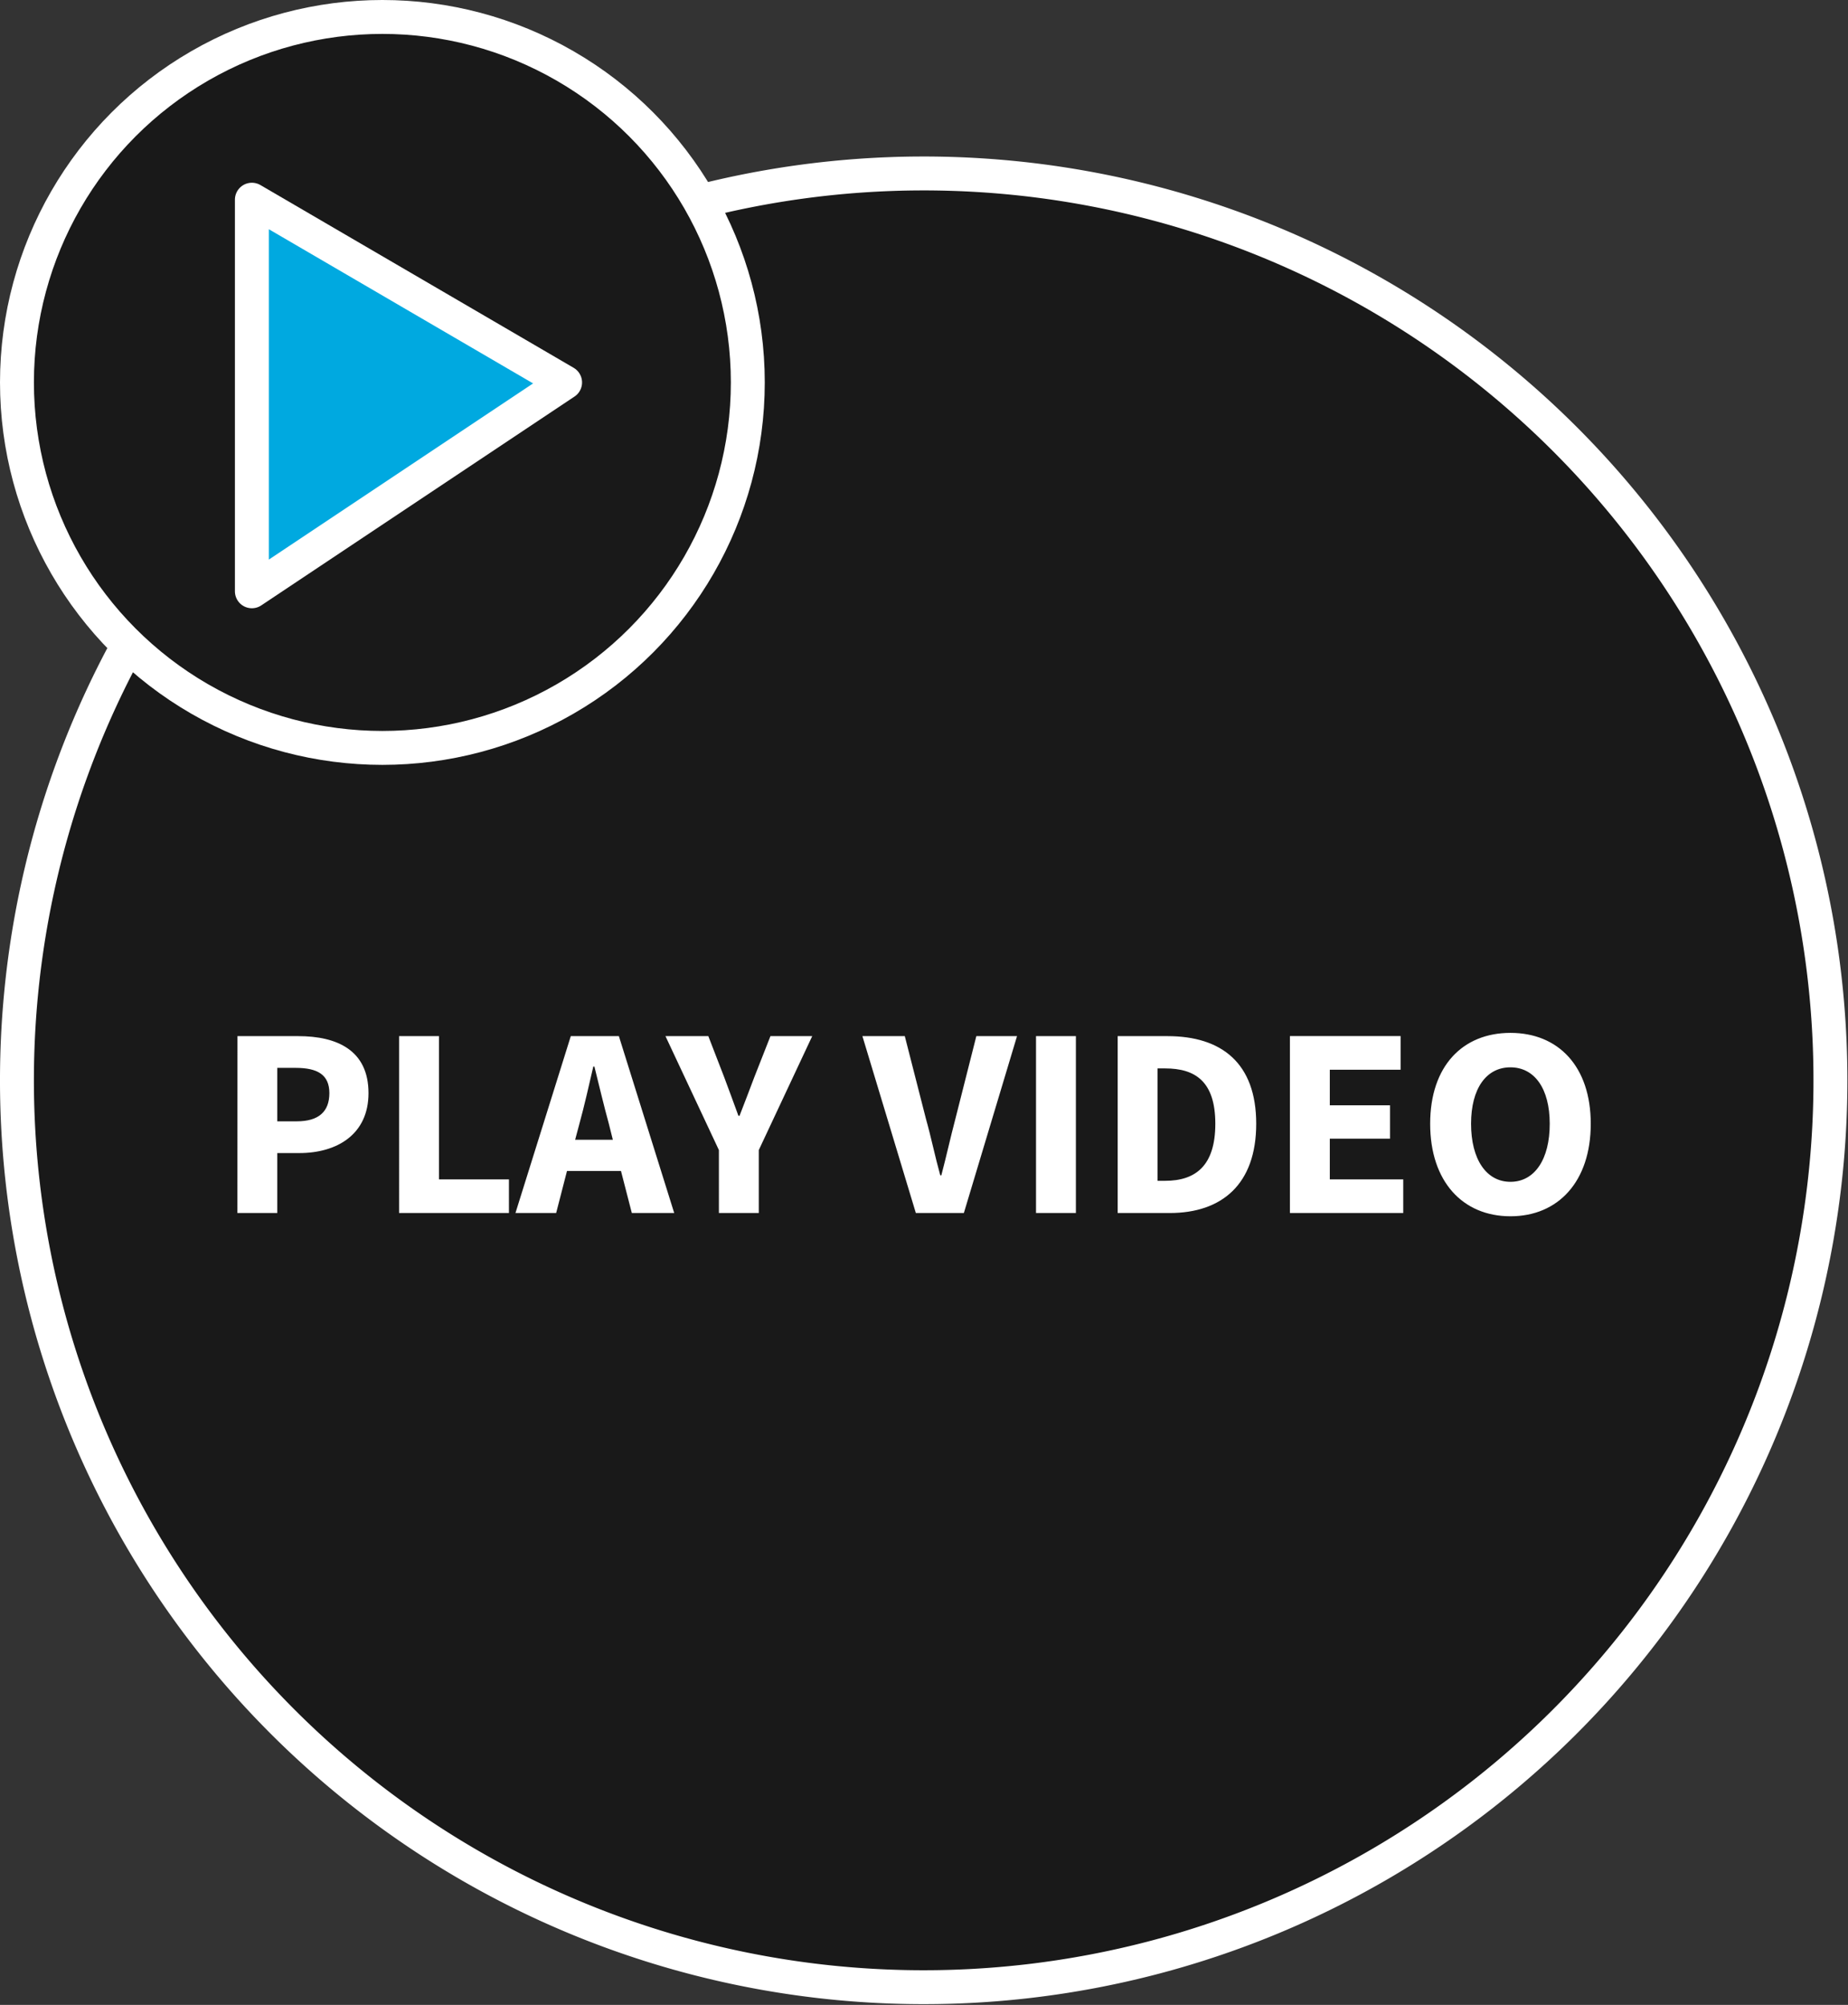
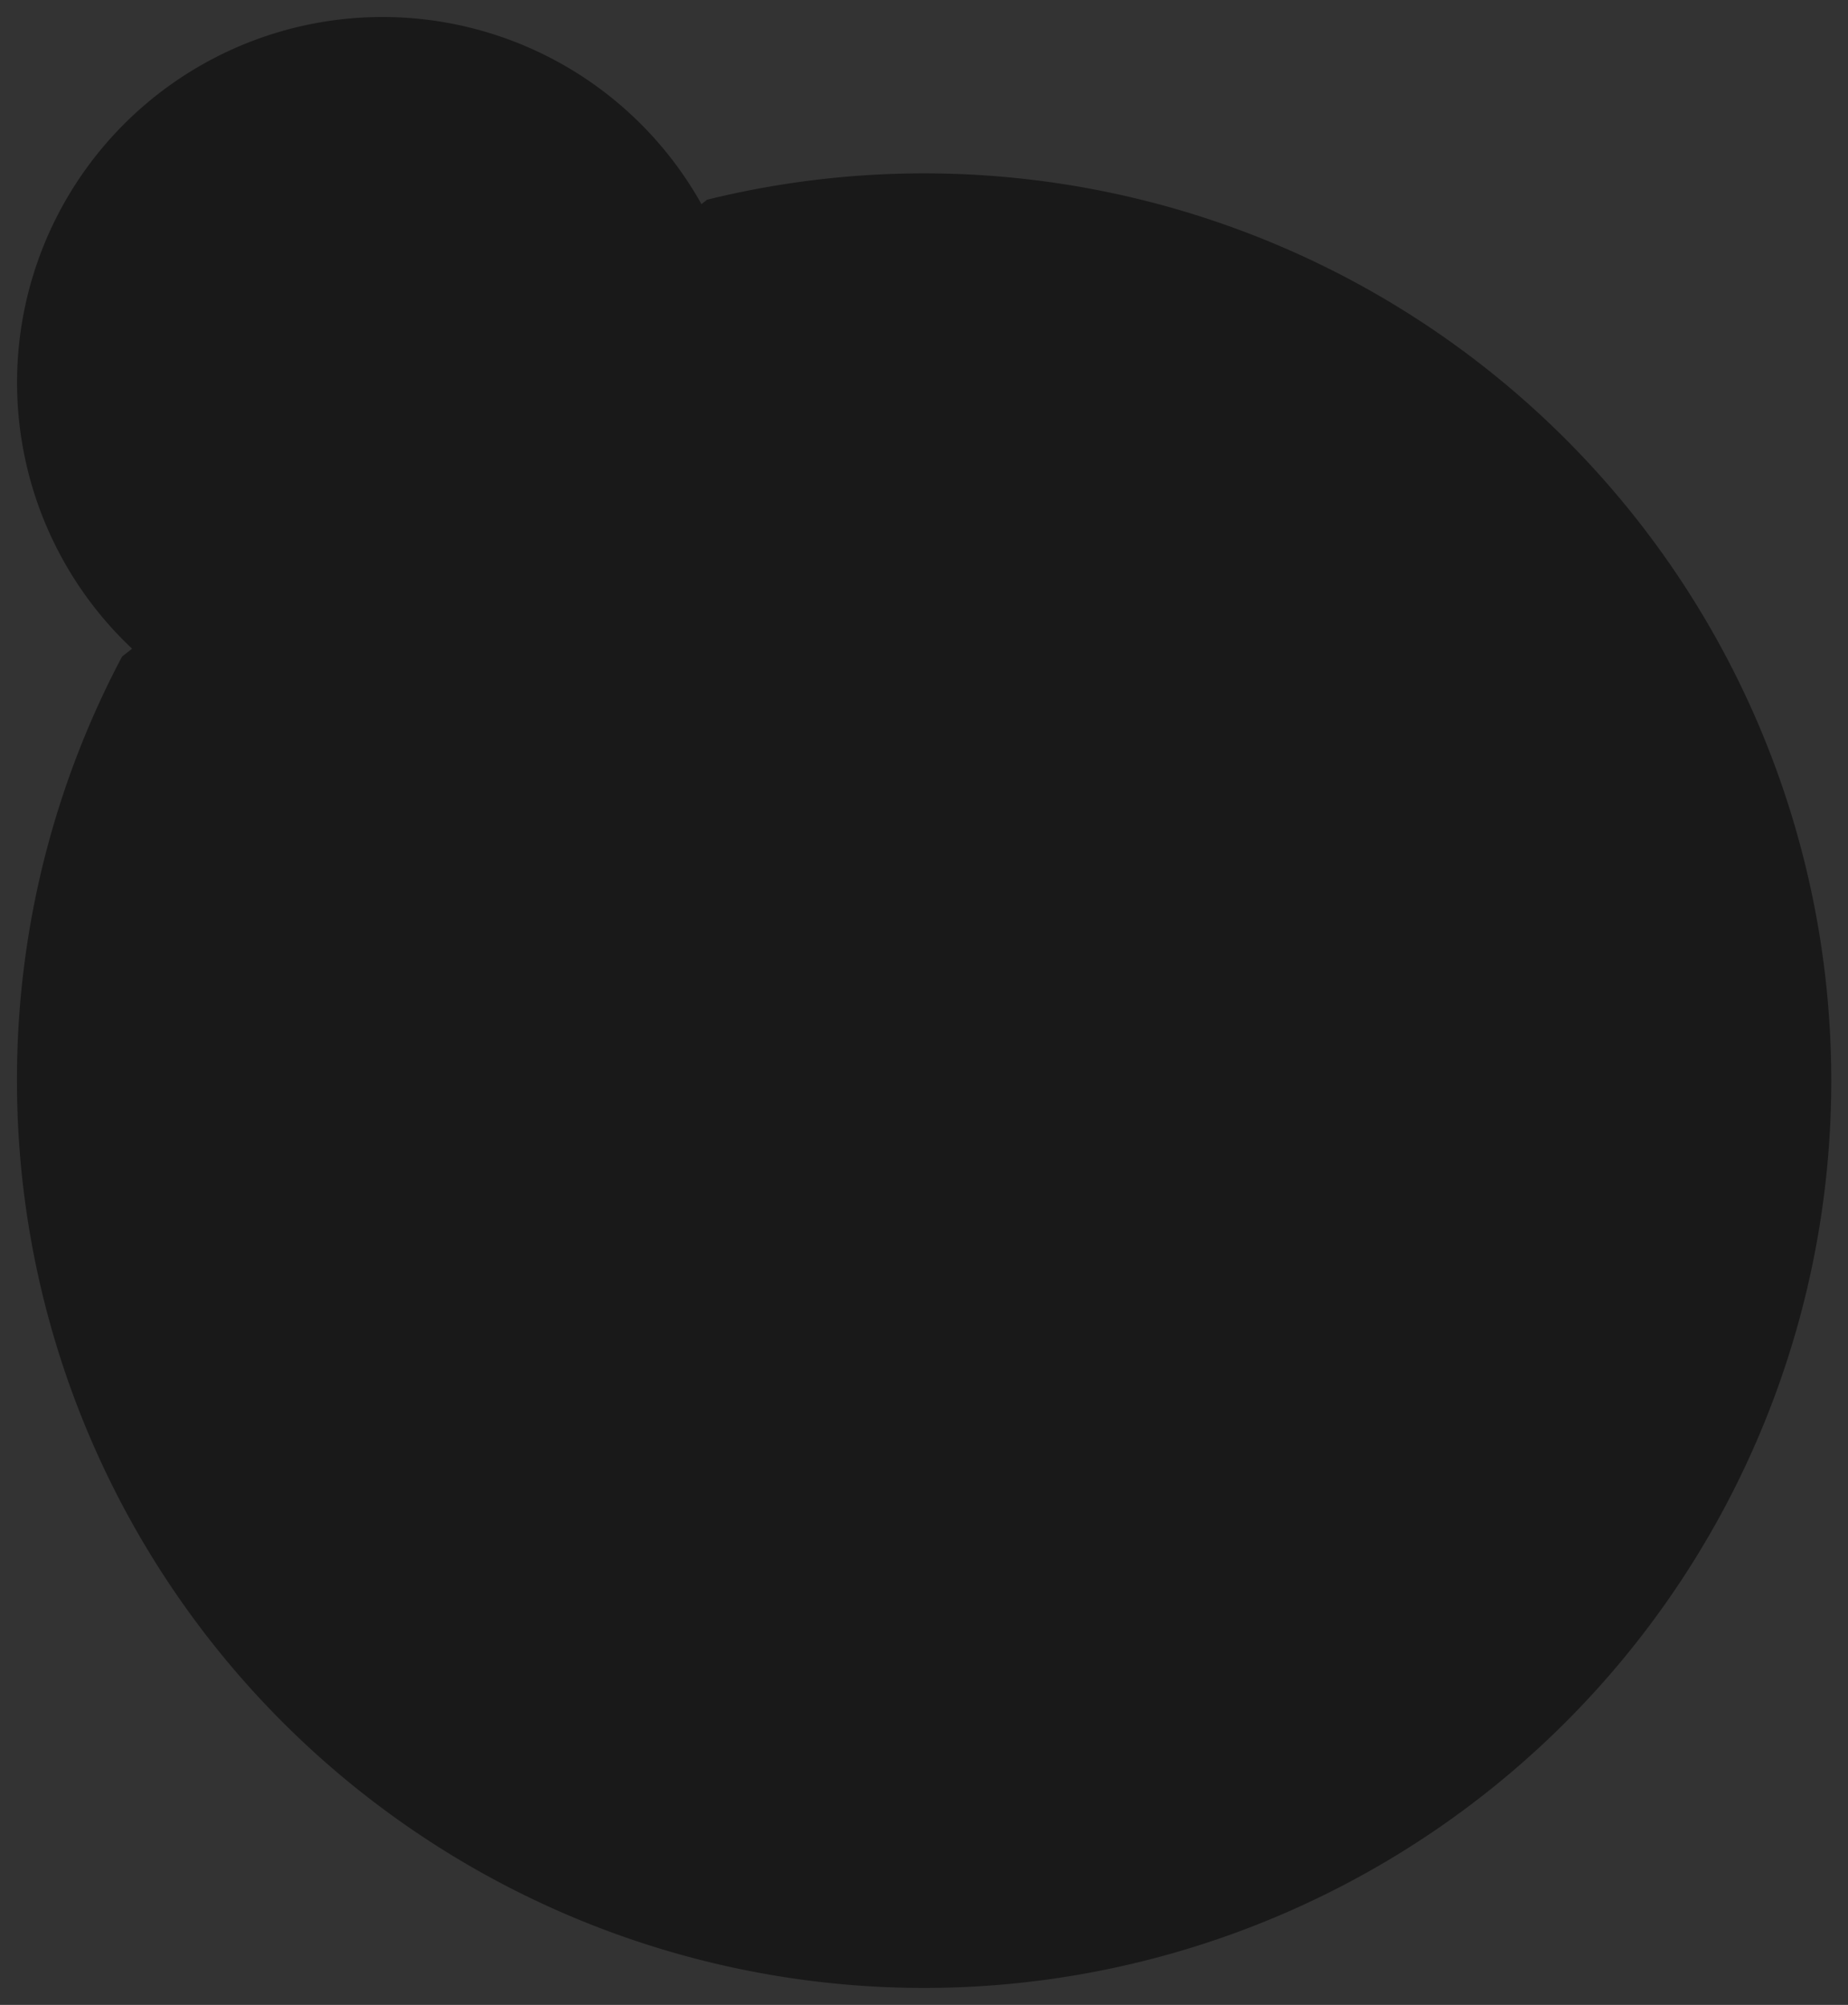
<svg xmlns="http://www.w3.org/2000/svg" width="109" height="118.237" viewBox="0 0 109 118.237">
  <rect x="0" y="0" width="109" height="118.237" fill="#333333" stroke="none" />
  <g id="Group_3517" data-name="Group 3517" transform="translate(-3364.333 6509.537)">
-     <path id="Union_1" data-name="Union 1" d="M0,62.737A53.271,53.271,0,0,1,6.2,37.719l.591-.462a21.555,21.555,0,1,1,33.583-26.22l.334-.26A53.507,53.507,0,1,1,0,62.737Z" transform="translate(3365.333 -6508.537)" opacity="0.5" />
+     <path id="Union_1" data-name="Union 1" d="M0,62.737A53.271,53.271,0,0,1,6.2,37.719l.591-.462a21.555,21.555,0,1,1,33.583-26.22l.334-.26A53.507,53.507,0,1,1,0,62.737" transform="translate(3365.333 -6508.537)" opacity="0.5" />
    <g id="Group_3516" data-name="Group 3516" transform="translate(2458 -6883)">
      <g id="Group_3506" data-name="Group 3506" transform="translate(-1101.167 -2039.037)">
        <g id="Group_3504" data-name="Group 3504" transform="translate(2008.5 2413.5)">
-           <path id="Path_4591" data-name="Path 4591" d="M2017.5,2420.5v23.094l18.475-12.316Z" transform="translate(-2003.644 -2409.723)" fill="#00a9e0" stroke="#fff" stroke-linecap="round" stroke-linejoin="round" stroke-width="2" />
-           <circle id="Ellipse_364" data-name="Ellipse 364" cx="21.554" cy="21.554" r="21.554" stroke-width="2" stroke="#fff" stroke-linecap="round" stroke-linejoin="round" fill="none" />
-         </g>
+           </g>
        <g id="Group_3505" data-name="Group 3505" transform="translate(2008.5 2422.738)">
-           <path id="Path_4592" data-name="Path 4592" d="M2049.206,2421.04a53.482,53.482,0,1,1-34.508,26.942" transform="translate(-2008.5 -2419.5)" fill="none" stroke="#fff" stroke-linecap="round" stroke-linejoin="round" stroke-width="2" />
-         </g>
+           </g>
      </g>
-       <path id="Path_5731" data-name="Path 5731" d="M-39.664,0h2.352V-3.536h1.3c2.208,0,4.08-1.088,4.08-3.536,0-2.528-1.856-3.36-4.144-3.36h-3.584Zm2.352-5.408V-8.56h1.088c1.28,0,1.984.4,1.984,1.488s-.624,1.664-1.92,1.664ZM-30.128,0h6.48V-1.984h-4.128v-8.448h-2.352Zm10.64-5.28c.288-1.04.56-2.256.816-3.36h.064c.272,1.088.56,2.32.848,3.36l.24.96h-2.224ZM-23.264,0h2.4l.64-2.48h3.184L-16.4,0h2.5l-3.264-10.432H-20Zm12,0h2.352V-3.712l3.152-6.72H-8.224l-.944,2.4c-.288.784-.576,1.5-.88,2.3h-.064c-.288-.8-.56-1.52-.848-2.3l-.928-2.4h-2.528l3.152,6.72ZM.352,0H3.184L6.32-10.432H3.92L2.688-5.568c-.3,1.136-.528,2.192-.832,3.344H1.792c-.32-1.152-.528-2.208-.848-3.344L-.3-10.432H-2.8ZM7.44,0H9.792V-10.432H7.44Zm4.816,0h3.072c3.056,0,5.1-1.68,5.1-5.264s-2.048-5.168-5.232-5.168H12.256Zm2.352-1.9V-8.528h.448c1.776,0,2.96.768,2.96,3.264S16.832-1.9,15.056-1.9ZM22.416,0H29.1V-1.984H24.768v-2.4H28.32V-6.352H24.768v-2.1h4.176v-1.984H22.416ZM35.424.192c2.816,0,4.736-2.048,4.736-5.456,0-3.392-1.92-5.36-4.736-5.36s-4.736,1.952-4.736,5.36S32.608.192,35.424.192Zm0-2.032C34-1.84,33.1-3.168,33.1-5.264c0-2.08.9-3.328,2.32-3.328s2.32,1.248,2.32,3.328C37.744-3.168,36.848-1.84,35.424-1.84Z" transform="translate(960 445)" fill="#fff" />
    </g>
  </g>
</svg>